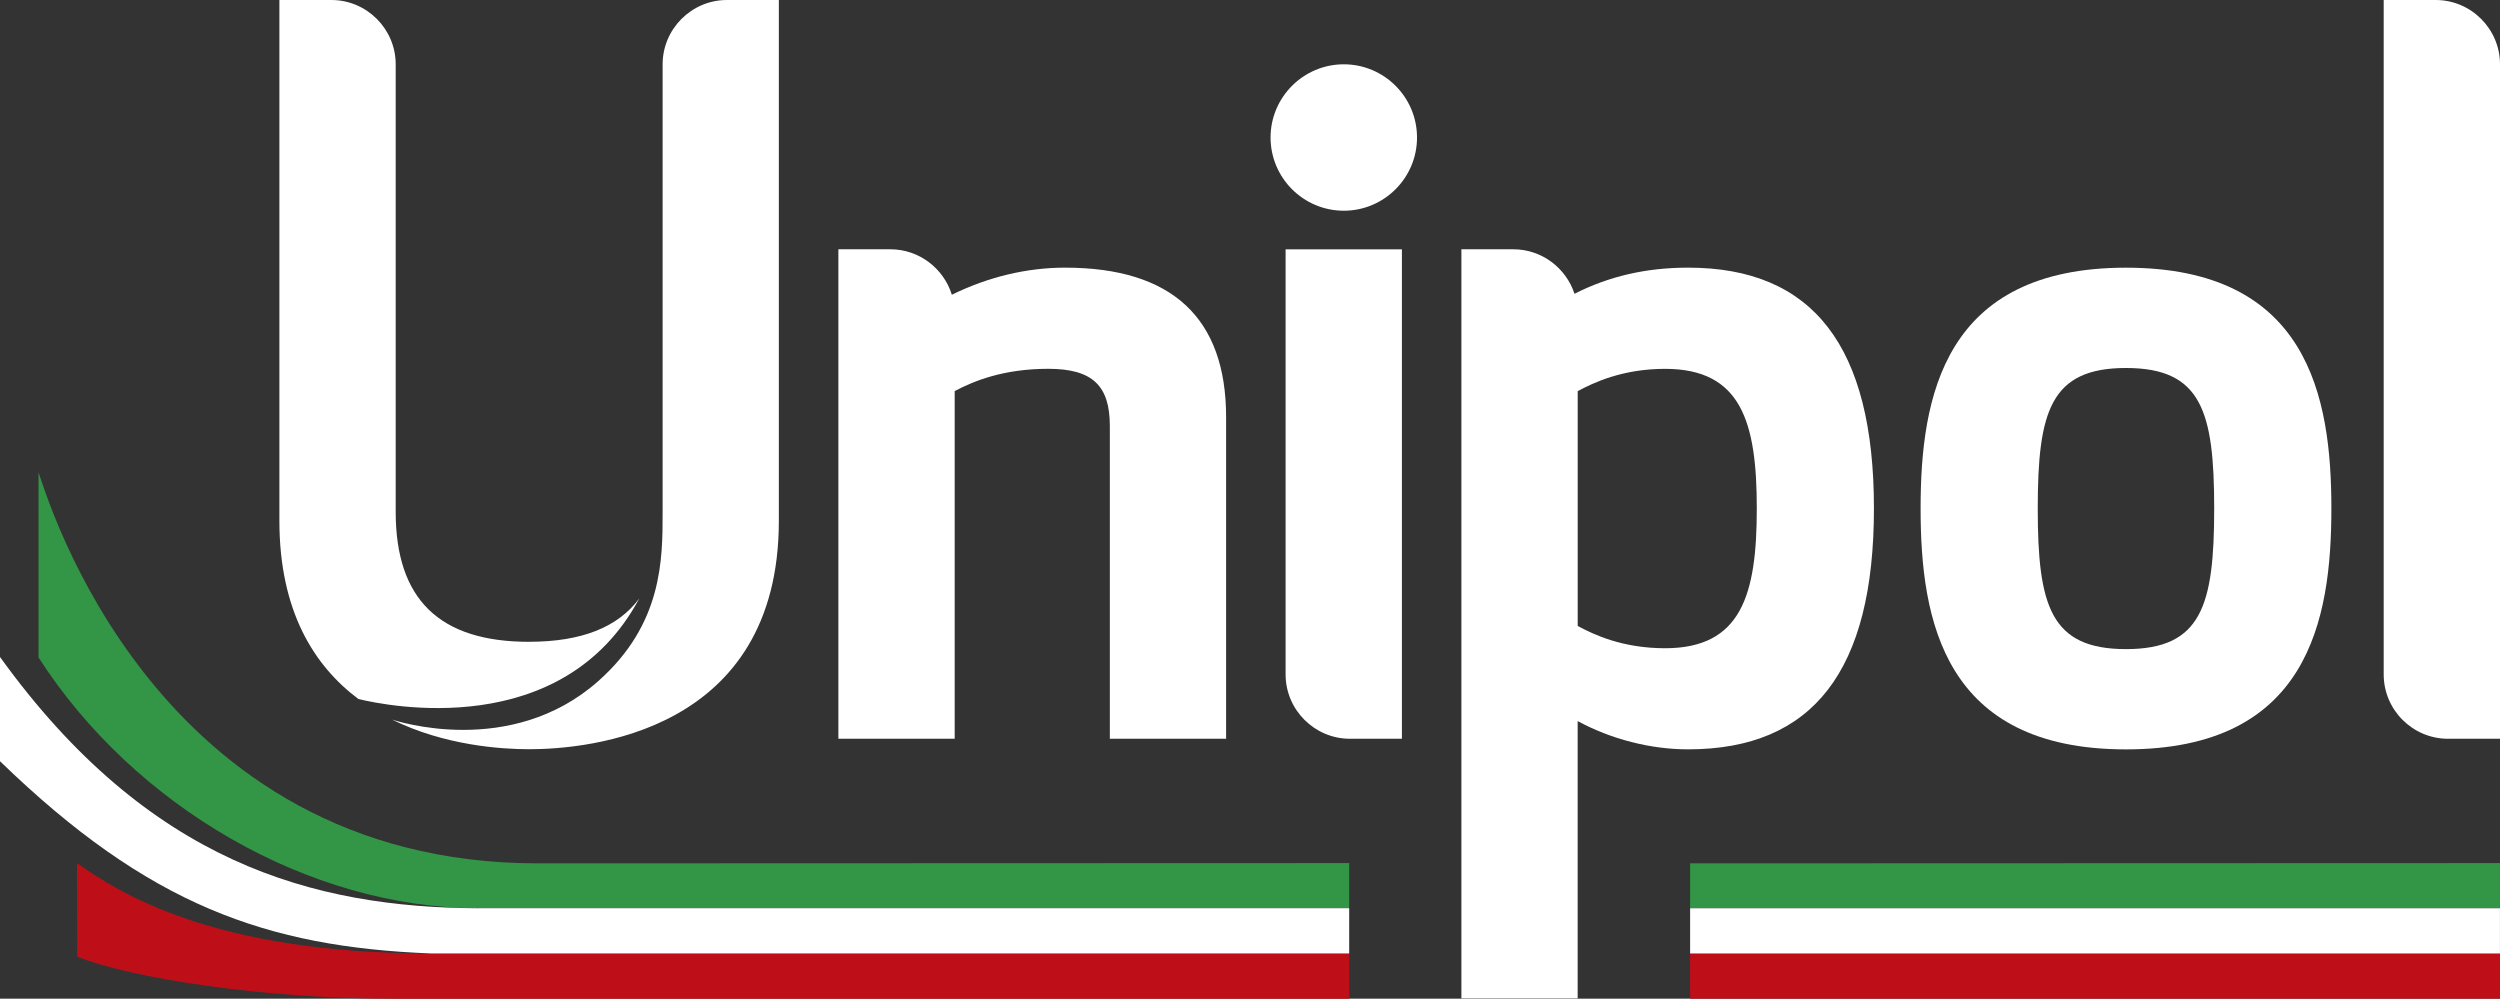
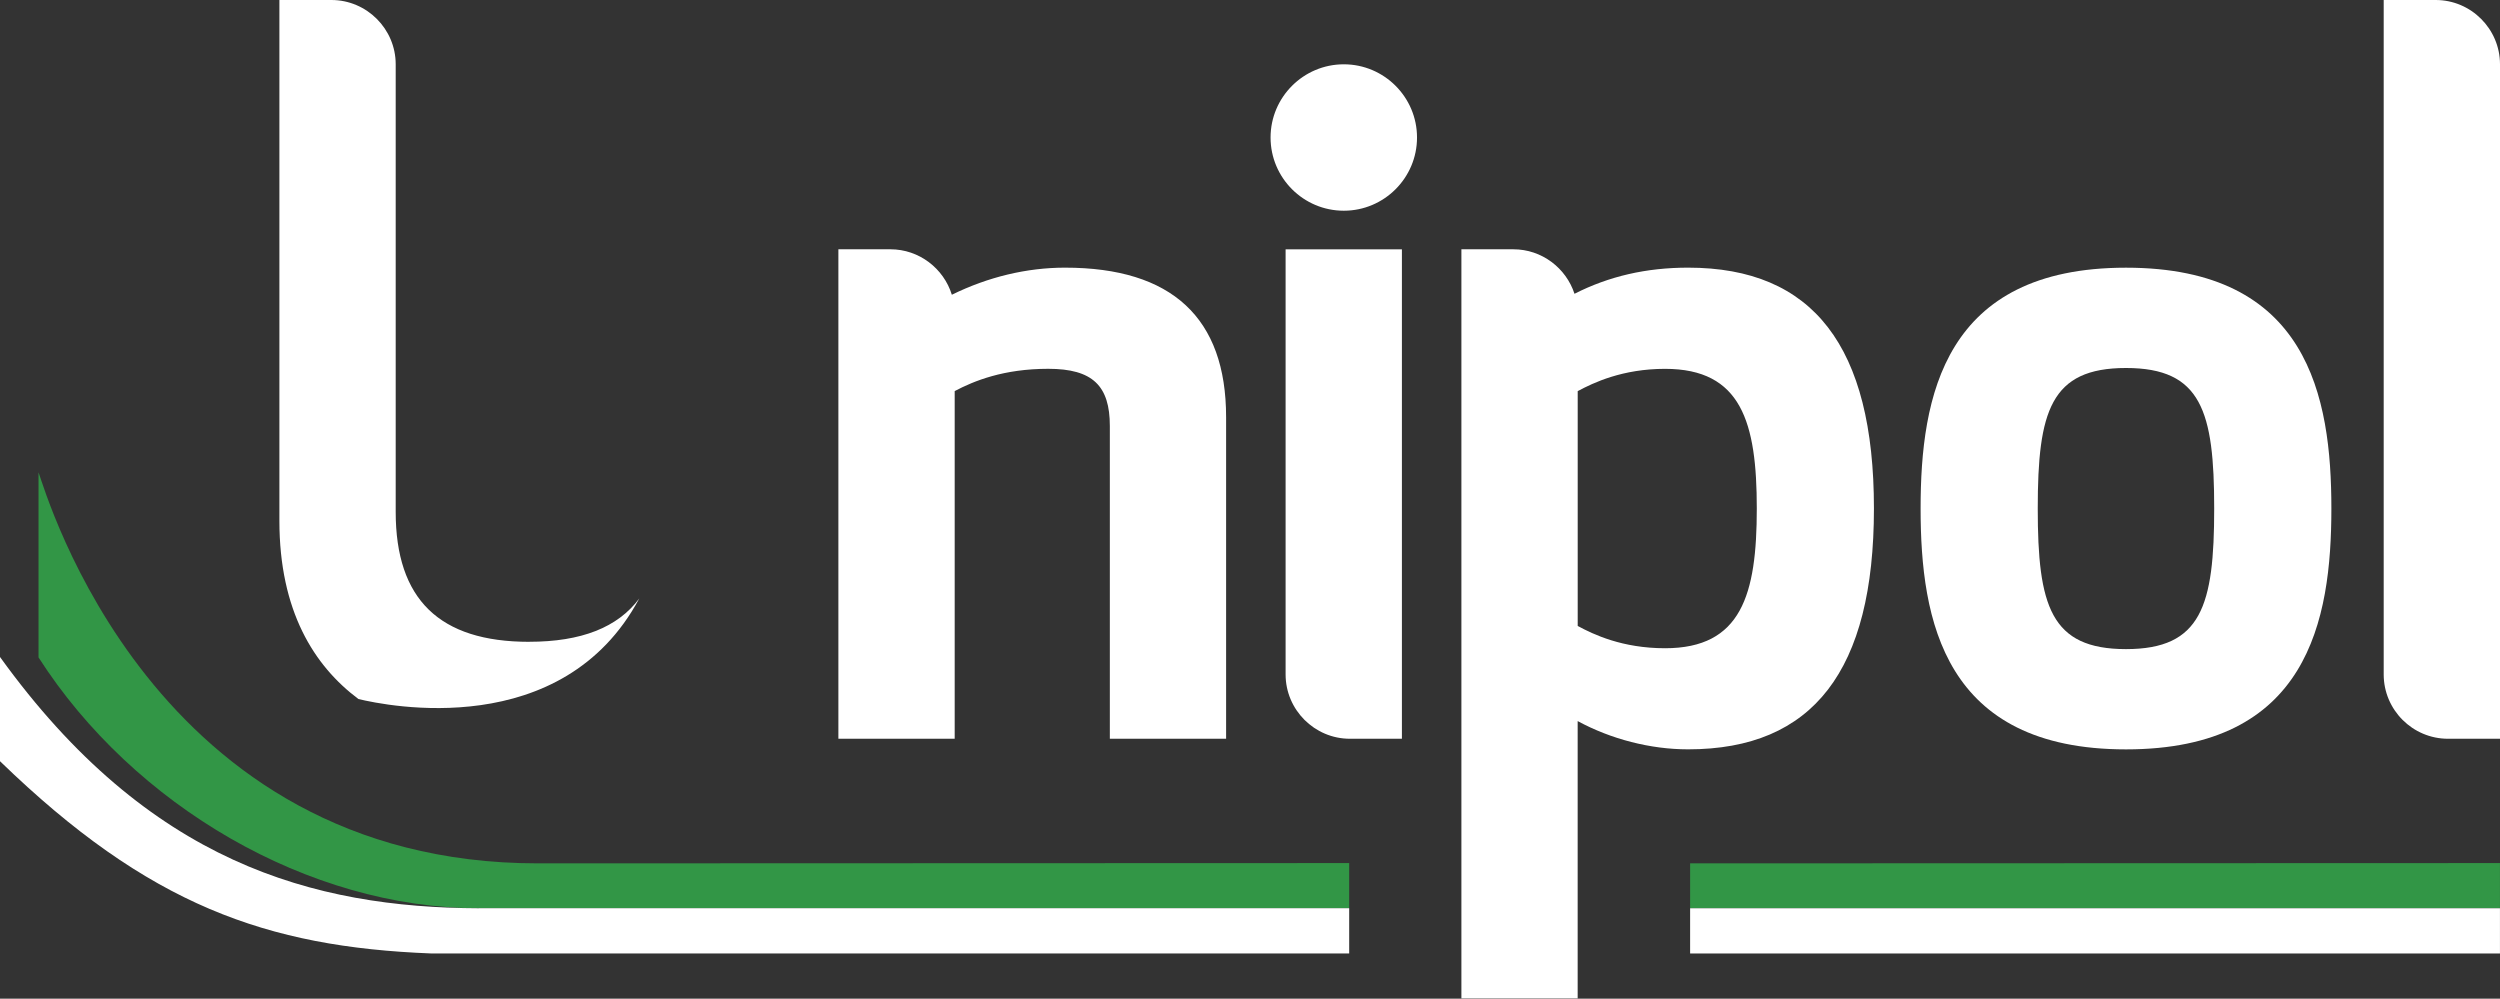
<svg xmlns="http://www.w3.org/2000/svg" id="Livello_2" viewBox="0 0 623.58 249.1">
  <rect x="0" y="0" width="623.58" height="249.1" fill="#333333" stroke="none" />
  <defs>
    <style>
      .cls-1 {
        fill: #329646;
      }

      .cls-1, .cls-2 {
        fill-rule: evenodd;
      }

      .cls-3 {
        fill: #fff;
      }

      .cls-4, .cls-2 {
        fill: #be0f19;
      }
    </style>
  </defs>
  <g id="_x31_">
    <g>
      <g>
        <g>
          <path class="cls-3" d="M530.29,186.92c-45.41,0-51.23-32.11-51.23-60.08s5.82-60.07,51.23-60.07,51.23,32.11,51.23,60.07-5.82,60.08-51.23,60.08h0ZM530.29,91.79c-18.83,0-22.01,10.81-22.01,35.05s3.18,35.07,22.01,35.07,22-10.82,22-35.07-3.18-35.05-22-35.05h0Z" />
          <path class="cls-3" d="M265.67,66.76c-9.58,0-19.24,2.33-28.25,6.76-2.02-6.54-8.14-11.34-15.33-11.34h-12.97v122.08h29.01v-86.71c4.8-2.54,12.21-5.56,23.33-5.56s15.37,4.27,15.37,14.27v78h29v-80.22c0-24.74-13.51-37.28-40.17-37.28Z" />
          <path class="cls-3" d="M421.06,66.76c-10.41,0-19.73,2.14-28.33,6.52-2.1-6.42-8.15-11.1-15.24-11.1h-12.97v186.86h29v-69.18c8.31,4.51,18.15,7.05,27.54,7.05,31.19,0,46.36-19.66,46.36-60.08s-15.16-60.07-46.36-60.07ZM415.31,161.69c-10.65,0-17.85-3.43-21.78-5.56v-58.57c3.96-2.12,11.19-5.56,21.78-5.56,19.06,0,22.89,13.33,22.89,34.84s-3.83,34.85-22.89,34.85Z" />
          <g>
            <path class="cls-3" d="M349.68,184.27V62.19h-29.01v106.04h0c0,8.83,7.22,16.04,16.04,16.04h12.97Z" />
            <path class="cls-3" d="M335.19,52.56c10.07,0,18.26-8.19,18.26-18.26s-8.2-18.26-18.26-18.26-18.27,8.19-18.27,18.26,8.19,18.26,18.27,18.26Z" />
          </g>
          <path class="cls-3" d="M594.57,0v168.23h0c0,8.83,7.21,16.04,16.04,16.04h12.97V16.02h0c-.01-8.81-7.22-16.02-16.04-16.02h-12.97Z" />
        </g>
        <g>
-           <path class="cls-3" d="M181.32,0c-8.82,0-16.04,7.22-16.04,16.04v111.64c0,11.89,0,27.96-16.02,42.18-21.91,19.44-50.73,9.88-51.48,9.62h0c13.11,6.49,27.32,7.4,34.2,7.4,14.61,0,62.29-4.11,62.29-56.99V0h-12.97Z" />
          <path class="cls-3" d="M131.99,160.09c-22.4,0-33.29-10.6-33.29-32.41h0V16.04c0-8.82-7.22-16.04-16.04-16.04h-12.97v16.04h0v113.85c0,22.52,8.65,36.2,19.72,44.47,7.04,1.71,50.88,10.72,70.05-25.09-5.37,7.24-14.48,10.81-27.47,10.81Z" />
        </g>
      </g>
      <g>
        <g>
-           <path class="cls-2" d="M336.53,237.83v11.28H97.79c-32.08,0-65.12-5.11-78.54-10.49l-.04-23.34c10.16,7.18,33.63,22.55,88.28,22.55h229.04Z" />
          <path class="cls-1" d="M134.12,215.35l202.41-.07v11.27H119.46c-42.5,0-86.17-25.61-109.85-62.57v-46.16c1.99,5.41,28.36,97.53,124.52,97.53Z" />
        </g>
        <g>
          <path class="cls-3" d="M119.46,226.55c-41.29-.16-82.41-11.27-119.46-62.68v26c37.04,35.92,66.5,46.33,107.49,47.95h229.04v-11.28H119.46Z" />
-           <rect class="cls-4" x="421.57" y="237.83" width="202" height="11.28" />
          <polygon class="cls-1" points="421.57 215.35 623.57 215.28 623.57 226.55 421.57 226.55 421.57 215.35" />
          <rect class="cls-3" x="421.57" y="226.55" width="202" height="11.28" />
        </g>
      </g>
    </g>
  </g>
</svg>